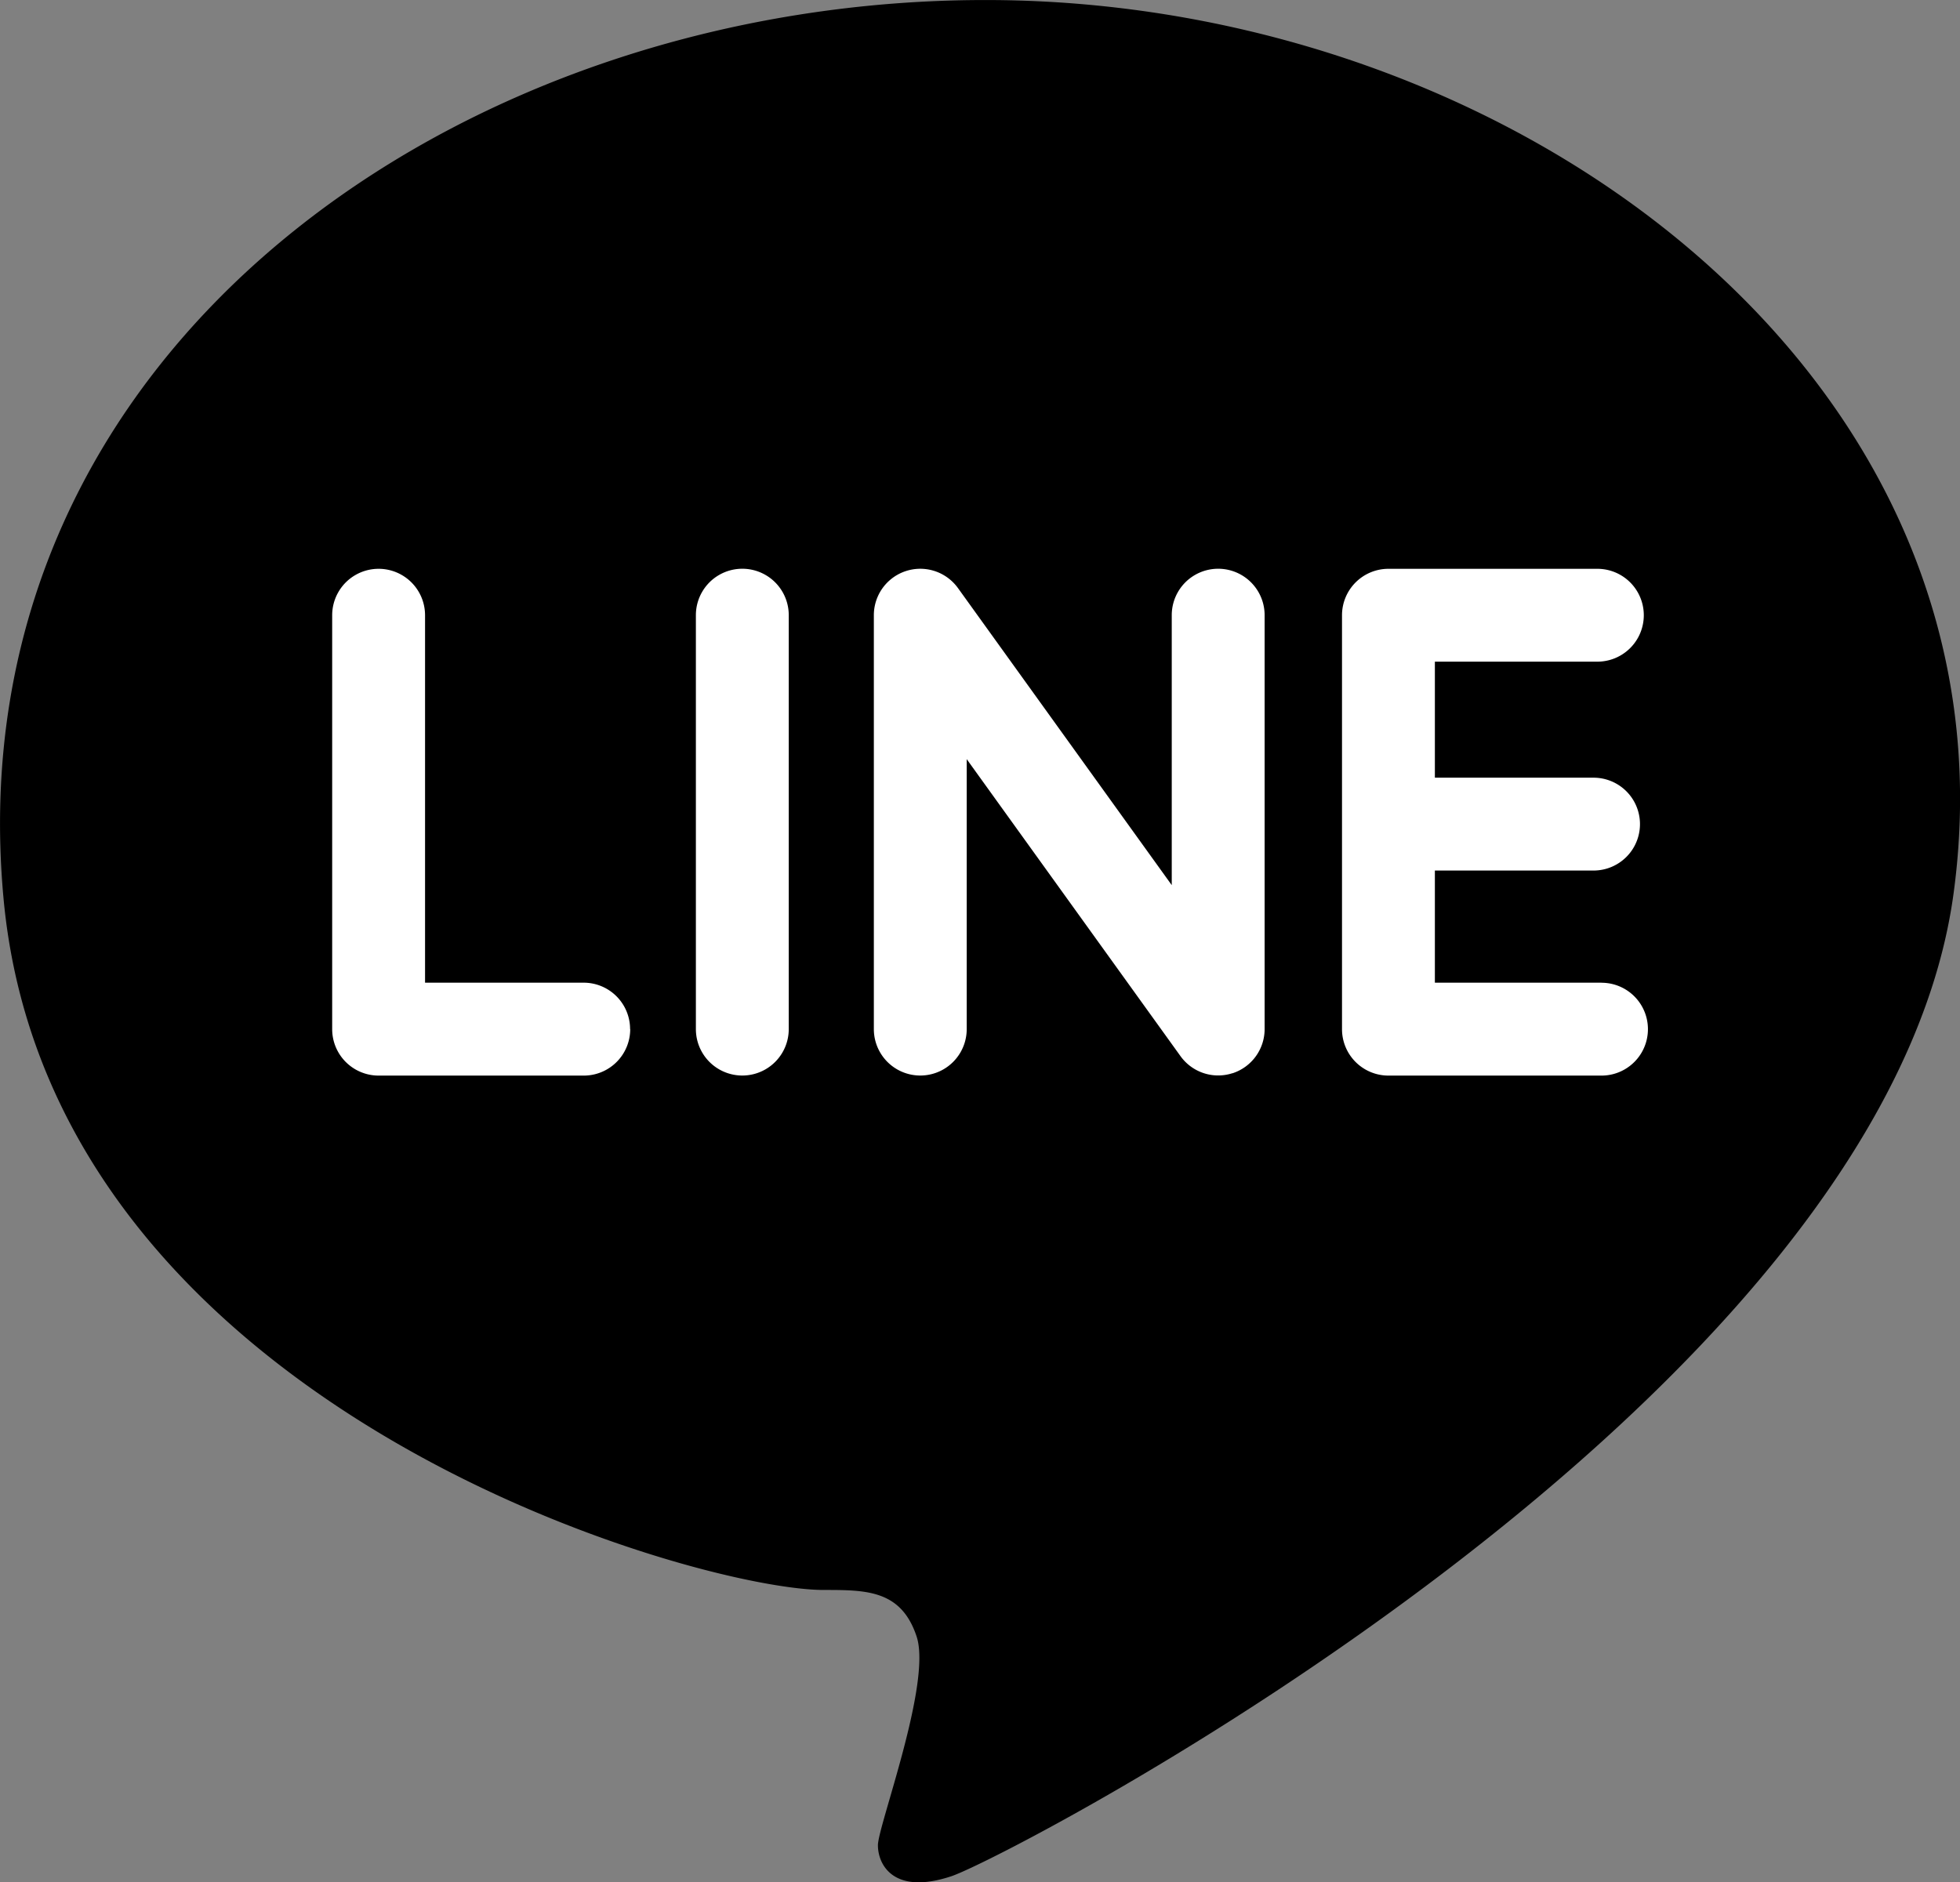
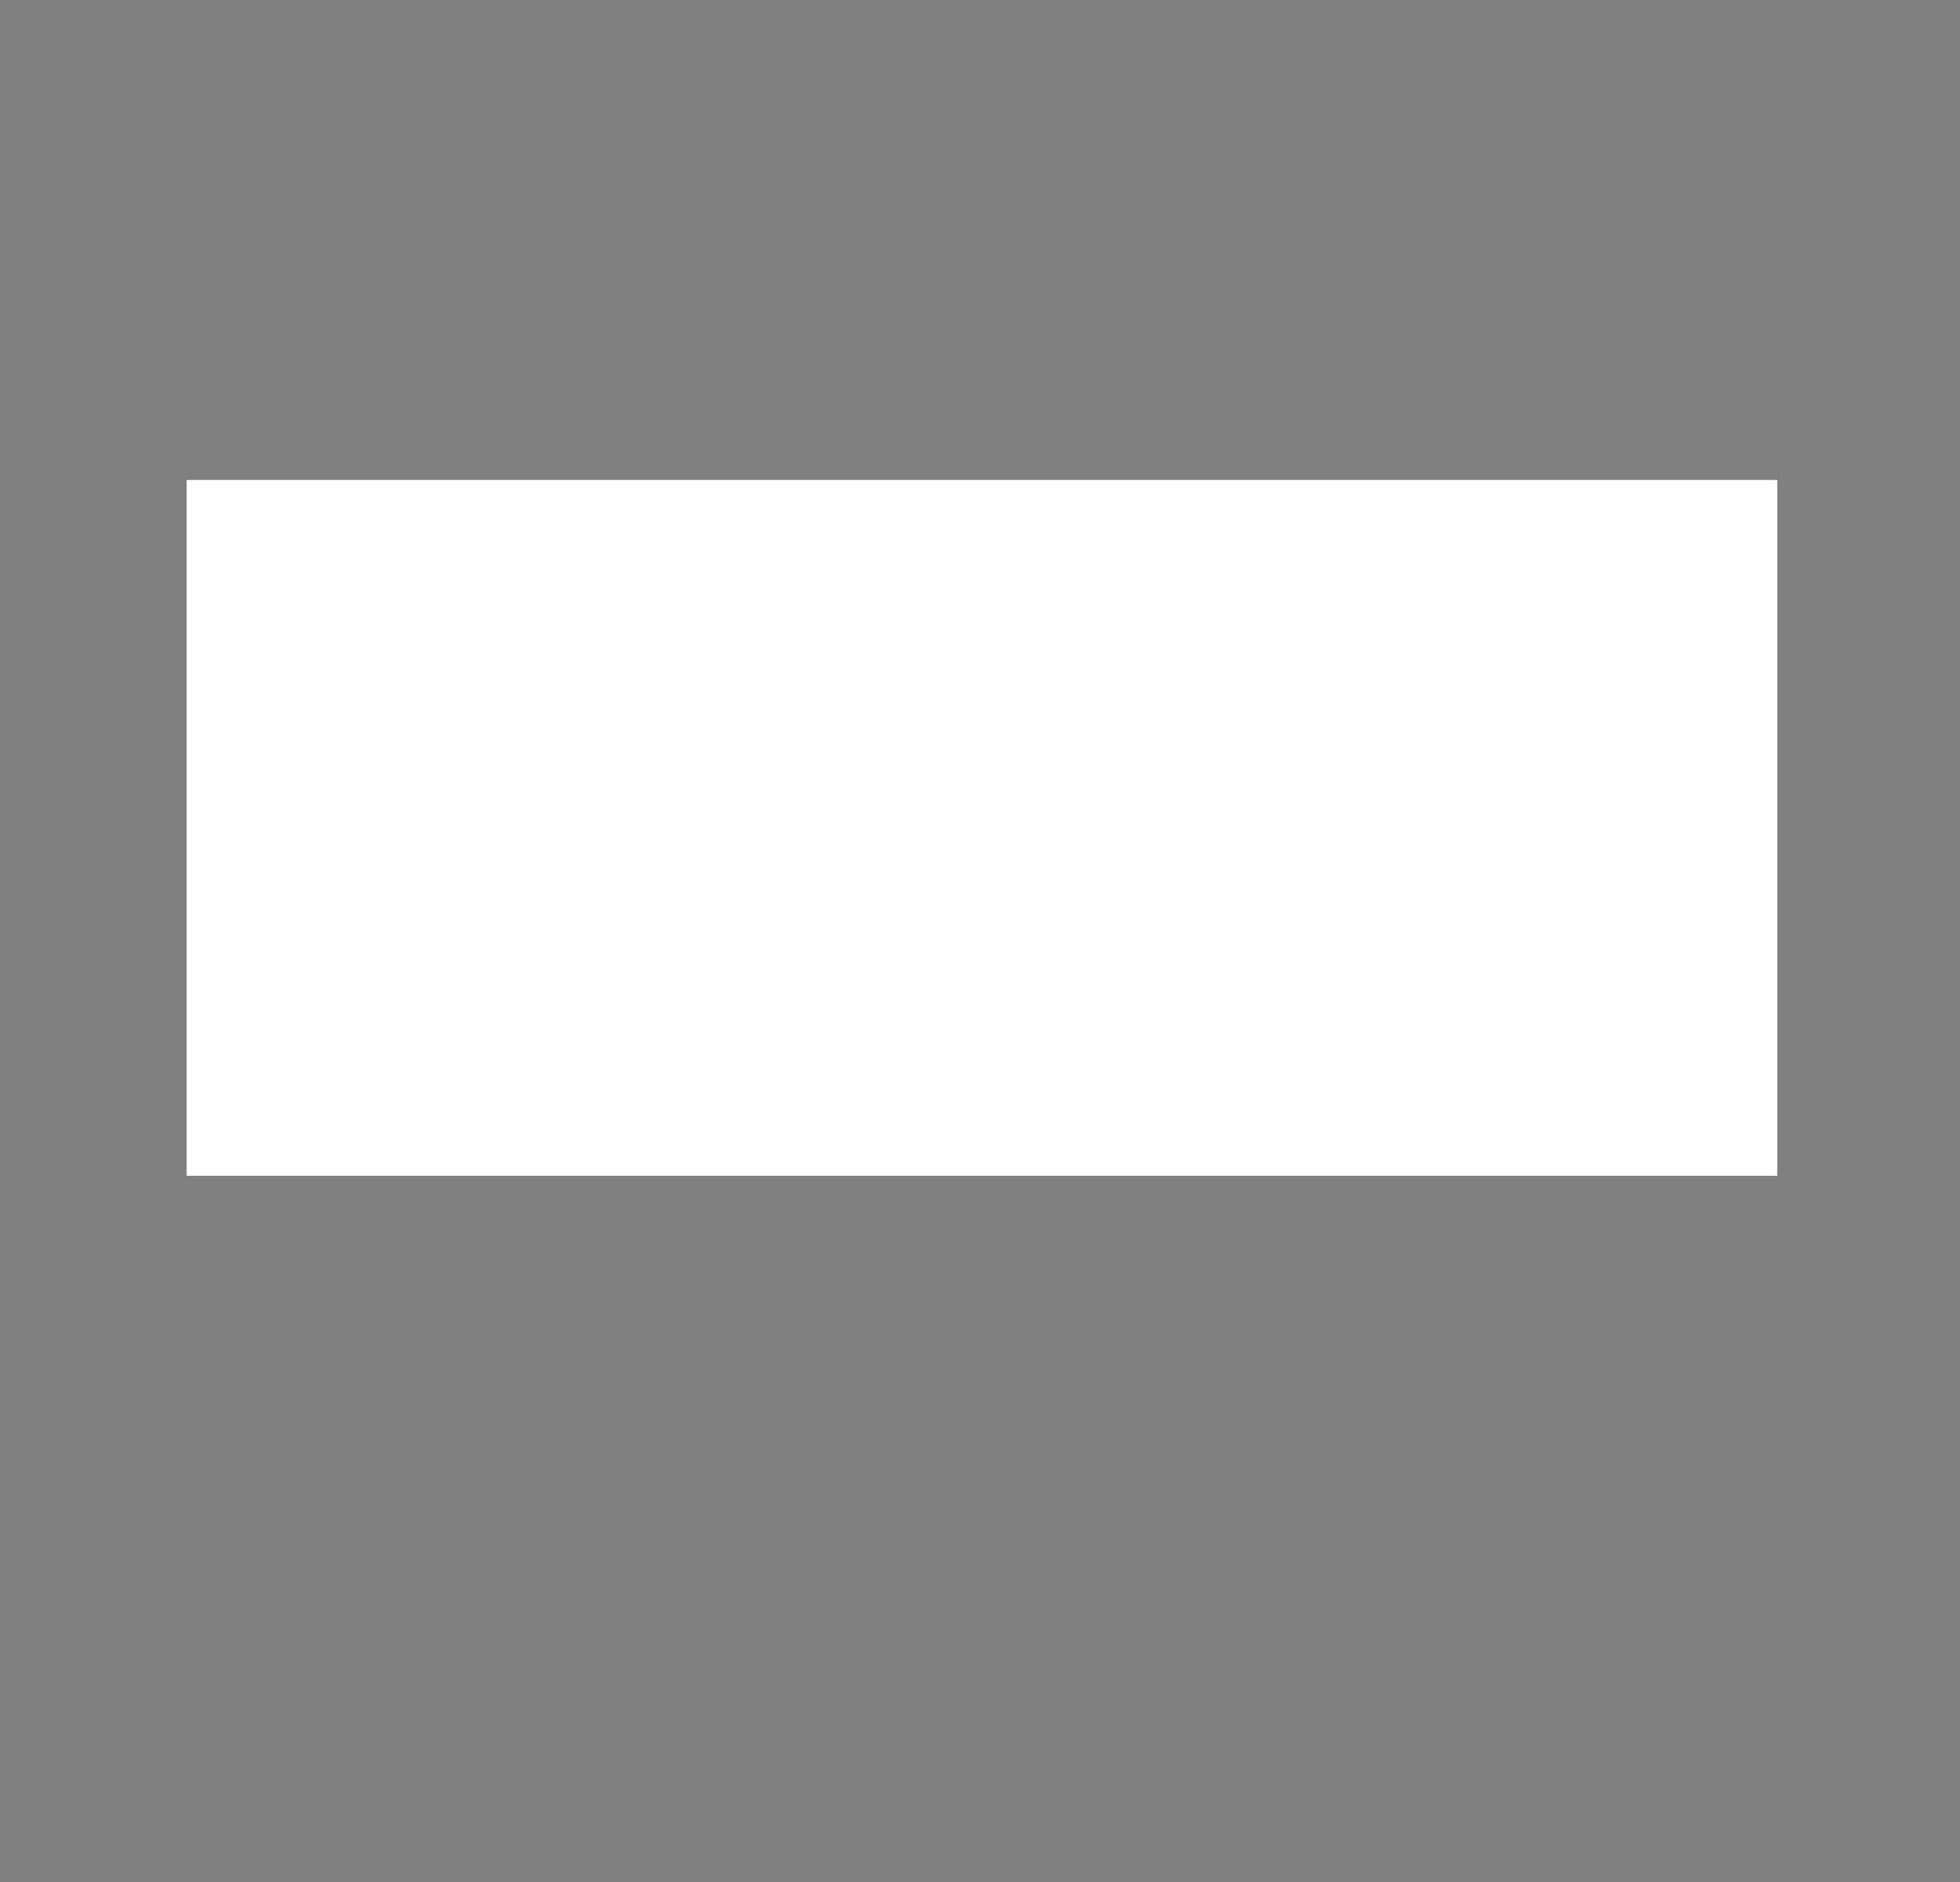
<svg xmlns="http://www.w3.org/2000/svg" width="31.278" height="30.044" viewBox="0 0 31.278 30.044">
  <rect x="0" y="0" width="31.278" height="30.044" fill="#808080" stroke="none" />
  <g id="グループ_41" data-name="グループ 41" transform="translate(-638.091 -4027)">
    <rect id="長方形_21" data-name="長方形 21" width="25.385" height="11.106" transform="translate(641.069 4034.661)" fill="#fff" />
-     <path id="パス_5" data-name="パス 5" d="M623.008,264.592c-.8-8.768,7.348-14.387,15.807-14.325s16.424,6.113,15.313,14.263-15.066,15.375-15.992,15.683-1.173-.186-1.173-.494.864-2.593.617-3.334-.8-.741-1.482-.741C634.06,275.644,623.749,272.742,623.008,264.592Zm10,2.1a.741.741,0,0,0-.741-.741h-2.531v-5.865a.741.741,0,1,0-1.482,0v6.607a.741.741,0,0,0,.741.741h3.272A.741.741,0,0,0,633.01,266.691Zm2.532,0v-6.607a.741.741,0,0,0-1.482,0v6.607a.741.741,0,0,0,1.482,0Zm7.081.705a.741.741,0,0,0,.513-.705v-6.607a.741.741,0,1,0-1.482,0v4.309l-3.412-4.742a.741.741,0,0,0-1.342.433v6.607a.741.741,0,1,0,1.482,0v-4.309l3.412,4.741a.74.74,0,0,0,.828.272Zm5.885-1.446h-2.655v-1.79h2.532a.741.741,0,0,0,0-1.482h-2.532v-1.852h2.593a.741.741,0,1,0,0-1.482h-3.334a.741.741,0,0,0-.741.741v6.607a.741.741,0,0,0,.741.741h3.4a.741.741,0,0,0,0-1.482Z" transform="translate(15.138 3776.734)" />
  </g>
</svg>